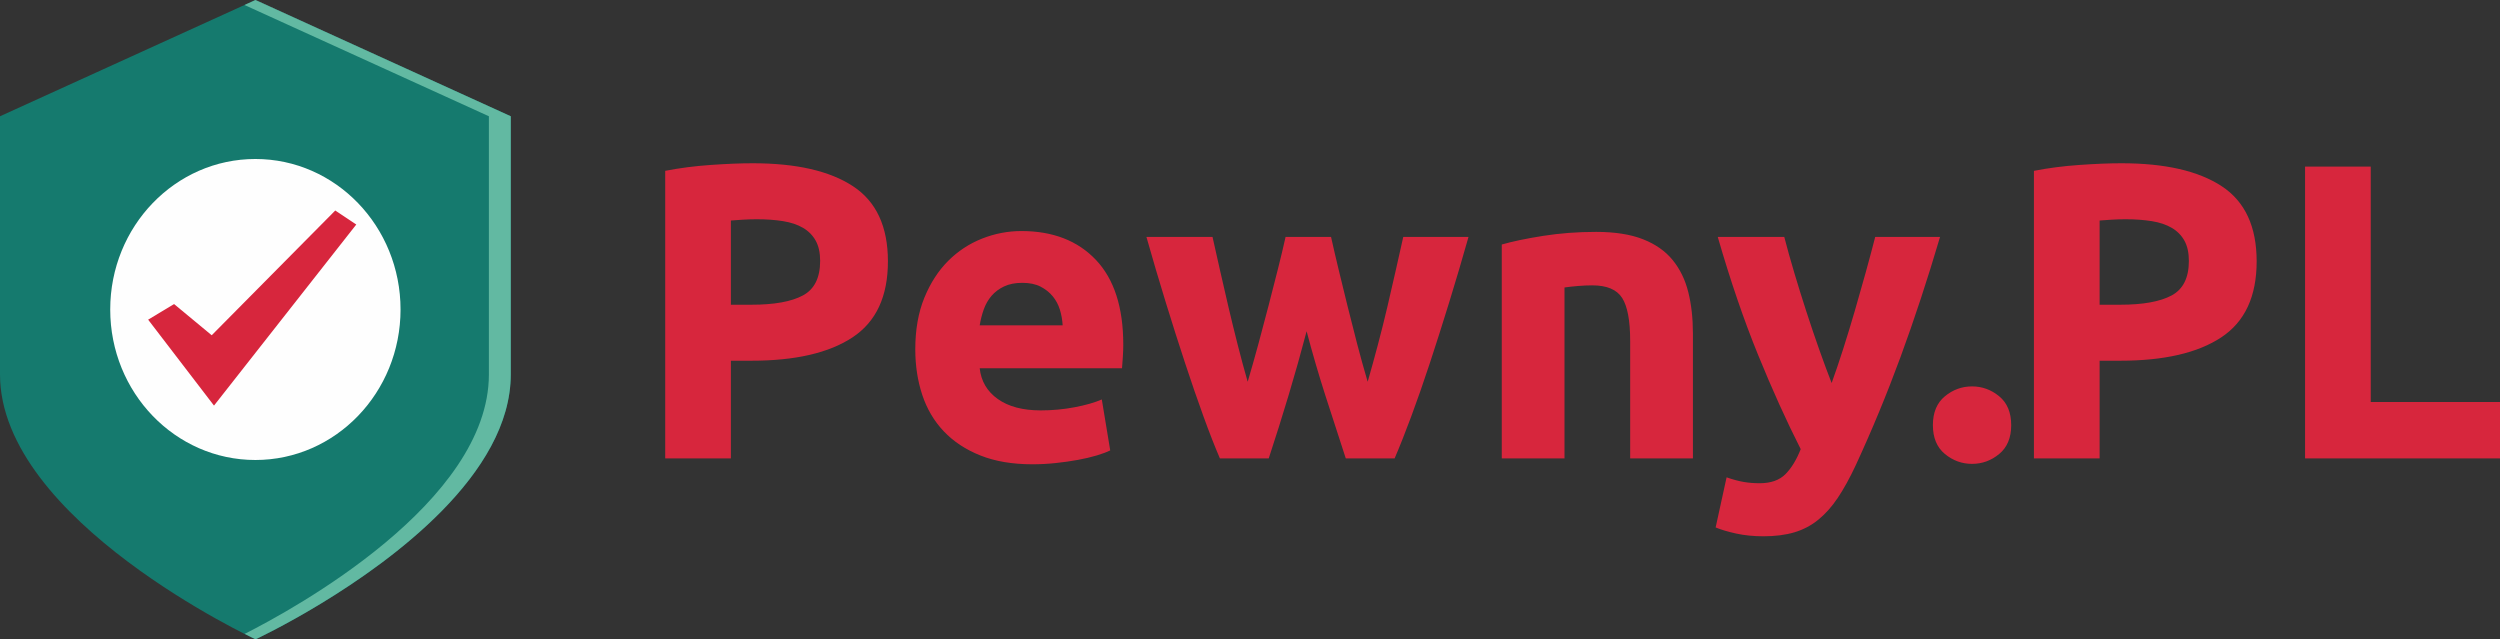
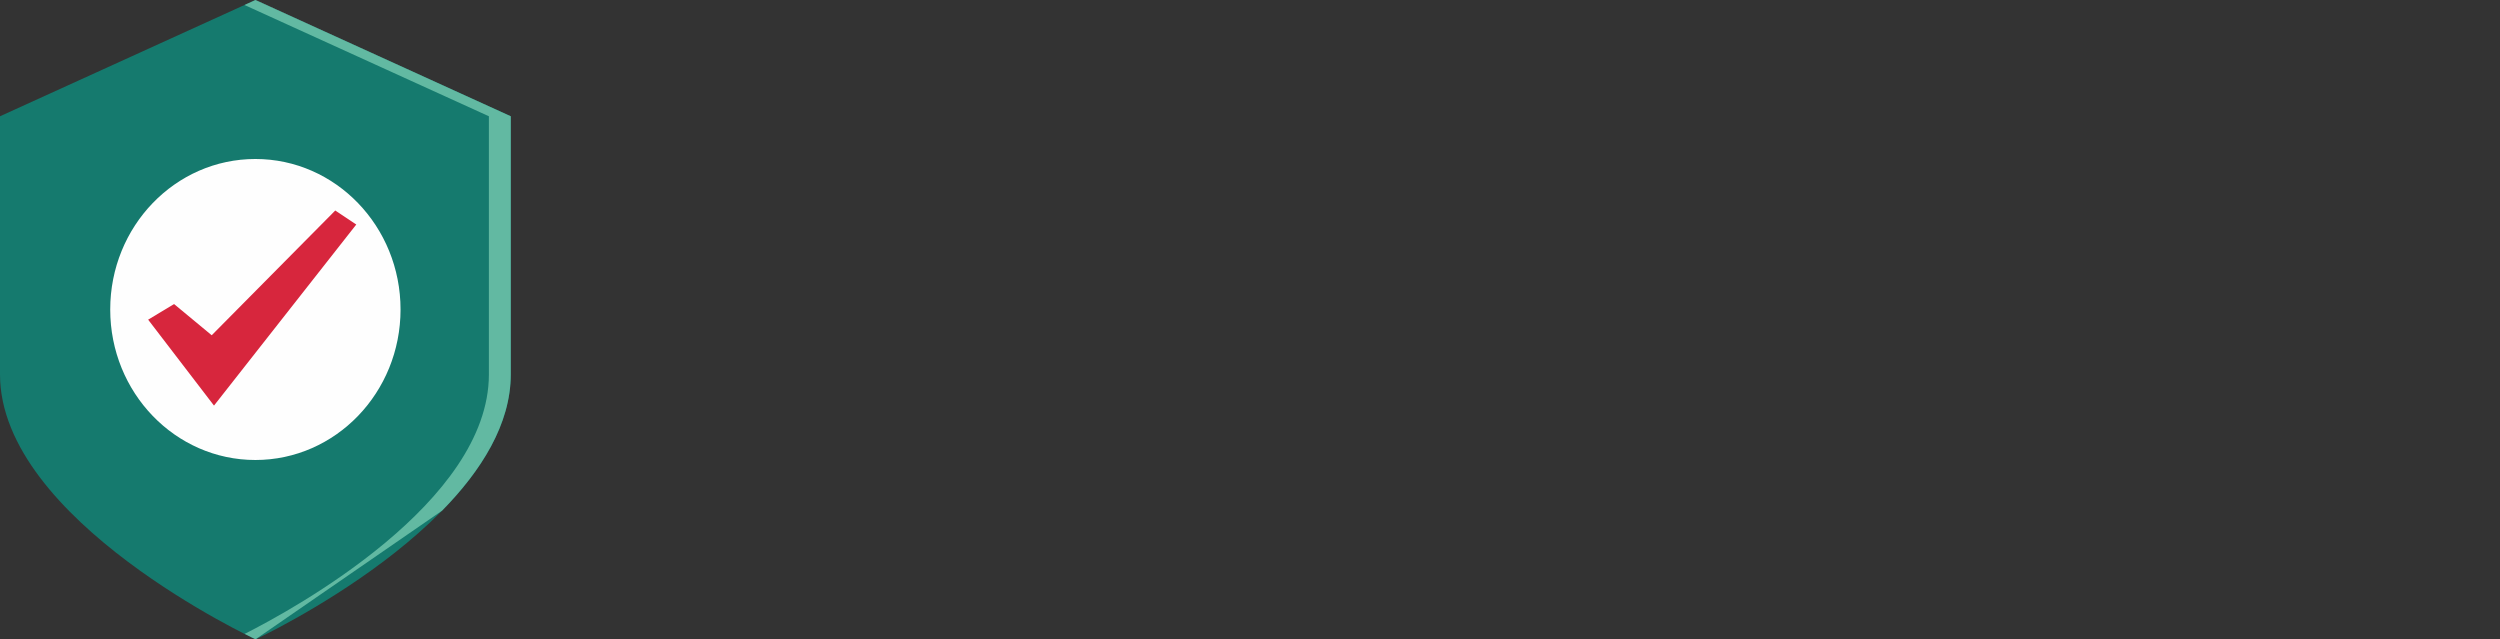
<svg xmlns="http://www.w3.org/2000/svg" style="isolation:isolate" viewBox="0 0 469.247 120" width="469.247pt" height="120pt">
  <rect x="0" y="0" width="469.247" height="120" fill="#333333" stroke="none" />
  <g>
    <path d=" M 95.87 21.825 L 95.87 70.267 C 95.87 97.717 47.968 120 47.968 120 C 47.968 120 0 97.717 0 70.267 L 0 21.825 L 47.935 0.008 L 95.87 21.825 L 95.87 21.825 L 95.87 21.825 Z " fill="rgb(21,122,110)" />
    <path d=" M 82.972 95.853 C 90.306 88.376 95.87 79.621 95.87 70.267 L 95.87 21.825 L 47.935 0.008 L 45.89 0.938 L 45.888 0.937 L 47.95 0 L 95.87 21.823 L 95.87 70.271 C 95.87 79.624 90.306 88.378 82.972 95.853 Z " fill="rgb(254,254,254)" />
-     <path d=" M 47.968 119.992 C 47.968 119.992 47.226 119.655 45.924 118.98 C 55.093 114.349 91.764 94.288 91.764 70.271 L 91.764 21.823 L 45.89 0.938 L 47.935 0.008 L 95.87 21.825 L 95.87 70.267 C 95.87 79.621 90.306 88.376 82.972 95.853 C 68.785 110.314 47.968 119.992 47.968 119.992 Z " fill="rgb(98,185,162)" />
+     <path d=" M 47.968 119.992 C 47.968 119.992 47.226 119.655 45.924 118.98 C 55.093 114.349 91.764 94.288 91.764 70.271 L 91.764 21.823 L 45.89 0.938 L 47.935 0.008 L 95.87 21.825 L 95.87 70.267 C 95.87 79.621 90.306 88.376 82.972 95.853 Z " fill="rgb(98,185,162)" />
    <path d=" M 20.689 58.092 C 20.689 42.49 32.887 29.843 47.935 29.843 C 62.982 29.843 75.181 42.49 75.181 58.092 C 75.181 73.694 62.982 86.341 47.935 86.341 C 32.887 86.341 20.689 73.694 20.689 58.092 Z " fill="rgb(254,254,254)" />
    <path d=" M 66.873 42.142 L 40.166 76.129 L 27.805 60 L 32.674 57.073 L 39.737 62.927 L 62.927 39.512 L 66.873 42.142 L 66.873 42.142 L 66.873 42.142 Z " fill="rgb(215,38,61)" />
  </g>
-   <path d=" M 398.204 30.644 L 398.204 30.644 L 398.204 30.644 Q 410.453 30.644 417.012 34.951 L 417.012 34.951 L 417.012 34.951 Q 423.571 39.258 423.571 49.057 L 423.571 49.057 L 423.571 49.057 Q 423.571 58.935 416.933 63.32 L 416.933 63.32 L 416.933 63.32 Q 410.295 67.706 397.967 67.706 L 397.967 67.706 L 394.095 67.706 L 394.095 86.04 L 381.767 86.04 L 381.767 32.066 L 381.767 32.066 Q 385.797 31.276 390.301 30.96 L 390.301 30.96 L 390.301 30.96 Q 394.806 30.644 398.204 30.644 Z  M 398.994 41.154 L 398.994 41.154 L 398.994 41.154 Q 397.651 41.154 396.347 41.233 L 396.347 41.233 L 396.347 41.233 Q 395.043 41.312 394.095 41.391 L 394.095 41.391 L 394.095 57.196 L 397.967 57.196 L 397.967 57.196 Q 404.368 57.196 407.608 55.458 L 407.608 55.458 L 407.608 55.458 Q 410.848 53.719 410.848 48.978 L 410.848 48.978 L 410.848 48.978 Q 410.848 46.686 410.018 45.184 L 410.018 45.184 L 410.018 45.184 Q 409.188 43.683 407.647 42.774 L 407.647 42.774 L 407.647 42.774 Q 406.106 41.865 403.894 41.51 L 403.894 41.51 L 403.894 41.51 Q 401.681 41.154 398.994 41.154 Z  M 444.986 75.451 L 469.247 75.451 L 469.247 86.04 L 432.659 86.04 L 432.659 31.276 L 444.986 31.276 L 444.986 75.451 L 444.986 75.451 L 444.986 75.451 L 444.986 75.451 Z  M 141.296 30.644 L 141.296 30.644 L 141.296 30.644 Q 153.544 30.644 160.103 34.951 L 160.103 34.951 L 160.103 34.951 Q 166.662 39.258 166.662 49.057 L 166.662 49.057 L 166.662 49.057 Q 166.662 58.935 160.024 63.32 L 160.024 63.32 L 160.024 63.32 Q 153.386 67.706 141.059 67.706 L 141.059 67.706 L 137.186 67.706 L 137.186 86.04 L 124.859 86.04 L 124.859 32.066 L 124.859 32.066 Q 128.889 31.276 133.393 30.96 L 133.393 30.96 L 133.393 30.96 Q 137.898 30.644 141.296 30.644 Z  M 142.086 41.154 L 142.086 41.154 L 142.086 41.154 Q 140.742 41.154 139.439 41.233 L 139.439 41.233 L 139.439 41.233 Q 138.135 41.312 137.186 41.391 L 137.186 41.391 L 137.186 57.196 L 141.059 57.196 L 141.059 57.196 Q 147.46 57.196 150.7 55.458 L 150.7 55.458 L 150.7 55.458 Q 153.94 53.719 153.94 48.978 L 153.94 48.978 L 153.94 48.978 Q 153.94 46.686 153.11 45.184 L 153.11 45.184 L 153.11 45.184 Q 152.28 43.683 150.739 42.774 L 150.739 42.774 L 150.739 42.774 Q 149.198 41.865 146.985 41.51 L 146.985 41.51 L 146.985 41.51 Q 144.773 41.154 142.086 41.154 Z  M 171.799 65.573 L 171.799 65.573 L 171.799 65.573 Q 171.799 60.041 173.498 55.892 L 173.498 55.892 L 173.498 55.892 Q 175.197 51.743 177.963 48.978 L 177.963 48.978 L 177.963 48.978 Q 180.729 46.212 184.324 44.789 L 184.324 44.789 L 184.324 44.789 Q 187.92 43.367 191.713 43.367 L 191.713 43.367 L 191.713 43.367 Q 200.564 43.367 205.7 48.78 L 205.7 48.78 L 205.7 48.78 Q 210.837 54.193 210.837 64.703 L 210.837 64.703 L 210.837 64.703 Q 210.837 65.731 210.758 66.956 L 210.758 66.956 L 210.758 66.956 Q 210.679 68.18 210.6 69.129 L 210.6 69.129 L 183.89 69.129 L 183.89 69.129 Q 184.285 72.764 187.288 74.898 L 187.288 74.898 L 187.288 74.898 Q 190.291 77.031 195.348 77.031 L 195.348 77.031 L 195.348 77.031 Q 198.588 77.031 201.71 76.439 L 201.71 76.439 L 201.71 76.439 Q 204.831 75.846 206.807 74.977 L 206.807 74.977 L 208.387 84.539 L 208.387 84.539 Q 207.439 85.013 205.859 85.487 L 205.859 85.487 L 205.859 85.487 Q 204.278 85.961 202.342 86.317 L 202.342 86.317 L 202.342 86.317 Q 200.406 86.672 198.193 86.909 L 198.193 86.909 L 198.193 86.909 Q 195.98 87.146 193.768 87.146 L 193.768 87.146 L 193.768 87.146 Q 188.157 87.146 184.008 85.487 L 184.008 85.487 L 184.008 85.487 Q 179.86 83.827 177.133 80.943 L 177.133 80.943 L 177.133 80.943 Q 174.407 78.059 173.103 74.107 L 173.103 74.107 L 173.103 74.107 Q 171.799 70.156 171.799 65.573 Z  M 183.89 61.068 L 199.458 61.068 L 199.458 61.068 Q 199.379 59.567 198.944 58.144 L 198.944 58.144 L 198.944 58.144 Q 198.509 56.722 197.6 55.616 L 197.6 55.616 L 197.6 55.616 Q 196.692 54.509 195.309 53.798 L 195.309 53.798 L 195.309 53.798 Q 193.926 53.087 191.871 53.087 L 191.871 53.087 L 191.871 53.087 Q 189.896 53.087 188.473 53.759 L 188.473 53.759 L 188.473 53.759 Q 187.051 54.43 186.102 55.537 L 186.102 55.537 L 186.102 55.537 Q 185.154 56.643 184.64 58.105 L 184.64 58.105 L 184.64 58.105 Q 184.127 59.567 183.89 61.068 L 183.89 61.068 L 183.89 61.068 L 183.89 61.068 L 183.89 61.068 Z  M 245.252 62.175 L 245.252 62.175 L 245.252 62.175 Q 243.672 68.18 241.894 74.107 L 241.894 74.107 L 241.894 74.107 Q 240.116 80.034 238.14 86.04 L 238.14 86.04 L 228.973 86.04 L 228.973 86.04 Q 227.547 82.721 225.882 78.138 L 225.882 78.138 L 225.882 78.138 Q 224.218 73.554 222.435 68.141 L 222.435 68.141 L 222.435 68.141 Q 220.652 62.728 218.789 56.682 L 218.789 56.682 L 218.789 56.682 Q 216.927 50.637 215.183 44.473 L 215.183 44.473 L 227.59 44.473 L 227.59 44.473 Q 228.226 47.318 228.982 50.677 L 228.982 50.677 L 228.982 50.677 Q 229.737 54.035 230.572 57.591 L 230.572 57.591 L 230.572 57.591 Q 231.406 61.147 232.321 64.743 L 232.321 64.743 L 232.321 64.743 Q 233.235 68.339 234.189 71.658 L 234.189 71.658 L 234.189 71.658 Q 235.216 68.18 236.204 64.545 L 236.204 64.545 L 236.204 64.545 Q 237.192 60.91 238.1 57.394 L 238.1 57.394 L 238.1 57.394 Q 239.009 53.877 239.839 50.598 L 239.839 50.598 L 239.839 50.598 Q 240.669 47.318 241.301 44.473 L 241.301 44.473 L 249.836 44.473 L 249.836 44.473 Q 250.468 47.318 251.258 50.598 L 251.258 50.598 L 251.258 50.598 Q 252.048 53.877 252.918 57.394 L 252.918 57.394 L 252.918 57.394 Q 253.787 60.91 254.735 64.545 L 254.735 64.545 L 254.735 64.545 Q 255.683 68.18 256.711 71.658 L 256.711 71.658 L 256.711 71.658 Q 257.665 68.339 258.619 64.743 L 258.619 64.743 L 258.619 64.743 Q 259.573 61.147 260.407 57.591 L 260.407 57.591 L 260.407 57.591 Q 261.242 54.035 261.997 50.677 L 261.997 50.677 L 261.997 50.677 Q 262.752 47.318 263.388 44.473 L 263.388 44.473 L 275.637 44.473 L 275.637 44.473 Q 273.894 50.637 272.031 56.682 L 272.031 56.682 L 272.031 56.682 Q 270.169 62.728 268.386 68.141 L 268.386 68.141 L 268.386 68.141 Q 266.603 73.554 264.899 78.138 L 264.899 78.138 L 264.899 78.138 Q 263.195 82.721 261.768 86.04 L 261.768 86.04 L 252.601 86.04 L 252.601 86.04 Q 250.626 80.034 248.729 74.107 L 248.729 74.107 L 248.729 74.107 Q 246.833 68.18 245.252 62.175 Z  M 281.88 86.04 L 281.88 45.896 L 281.88 45.896 Q 284.883 45.026 289.624 44.276 L 289.624 44.276 L 289.624 44.276 Q 294.366 43.525 299.581 43.525 L 299.581 43.525 L 299.581 43.525 Q 304.876 43.525 308.393 44.908 L 308.393 44.908 L 308.393 44.908 Q 311.909 46.291 313.964 48.82 L 313.964 48.82 L 313.964 48.82 Q 316.019 51.348 316.888 54.825 L 316.888 54.825 L 316.888 54.825 Q 317.757 58.302 317.757 62.57 L 317.757 62.57 L 317.757 86.04 L 305.982 86.04 L 305.982 63.992 L 305.982 63.992 Q 305.982 58.302 304.481 55.932 L 304.481 55.932 L 304.481 55.932 Q 302.98 53.561 298.87 53.561 L 298.87 53.561 L 298.87 53.561 Q 297.606 53.561 296.183 53.68 L 296.183 53.68 L 296.183 53.68 Q 294.761 53.798 293.655 53.956 L 293.655 53.956 L 293.655 86.04 L 281.88 86.04 L 281.88 86.04 L 281.88 86.04 L 281.88 86.04 Z  M 351.975 44.473 L 364.144 44.473 L 364.144 44.473 Q 360.596 56.485 356.732 66.995 L 356.732 66.995 L 356.732 66.995 Q 352.868 77.505 348.294 87.383 L 348.294 87.383 L 348.294 87.383 Q 346.628 90.94 344.961 93.429 L 344.961 93.429 L 344.961 93.429 Q 343.294 95.918 341.31 97.538 L 341.31 97.538 L 341.31 97.538 Q 339.326 99.158 336.826 99.909 L 336.826 99.909 L 336.826 99.909 Q 334.326 100.66 330.993 100.66 L 330.993 100.66 L 330.993 100.66 Q 328.215 100.66 325.874 100.146 L 325.874 100.146 L 325.874 100.146 Q 323.532 99.632 322.024 99 L 322.024 99 L 324.079 89.596 L 324.079 89.596 Q 325.887 90.228 327.301 90.465 L 327.301 90.465 L 327.301 90.465 Q 328.716 90.702 330.288 90.702 L 330.288 90.702 L 330.288 90.702 Q 333.432 90.702 335.122 89.003 L 335.122 89.003 L 335.122 89.003 Q 336.812 87.304 337.991 84.301 L 337.991 84.301 L 337.991 84.301 Q 333.98 76.399 329.969 66.56 L 329.969 66.56 L 329.969 66.56 Q 325.958 56.722 322.42 44.473 L 322.42 44.473 L 334.905 44.473 L 334.905 44.473 Q 335.699 47.555 336.771 51.151 L 336.771 51.151 L 336.771 51.151 Q 337.842 54.746 339.033 58.421 L 339.033 58.421 L 339.033 58.421 Q 340.224 62.096 341.454 65.573 L 341.454 65.573 L 341.454 65.573 Q 342.684 69.05 343.796 71.895 L 343.796 71.895 L 343.796 71.895 Q 344.828 69.05 345.94 65.573 L 345.94 65.573 L 345.94 65.573 Q 347.051 62.096 348.123 58.421 L 348.123 58.421 L 348.123 58.421 Q 349.195 54.746 350.188 51.151 L 350.188 51.151 L 350.188 51.151 Q 351.181 47.555 351.975 44.473 L 351.975 44.473 L 351.975 44.473 L 351.975 44.473 L 351.975 44.473 Z  M 377.5 79.797 L 377.5 79.797 L 377.5 79.797 Q 377.5 83.353 375.247 85.21 L 375.247 85.21 L 375.247 85.21 Q 372.995 87.067 370.15 87.067 L 370.15 87.067 L 370.15 87.067 Q 367.305 87.067 365.053 85.21 L 365.053 85.21 L 365.053 85.21 Q 362.801 83.353 362.801 79.797 L 362.801 79.797 L 362.801 79.797 Q 362.801 76.241 365.053 74.384 L 365.053 74.384 L 365.053 74.384 Q 367.305 72.527 370.15 72.527 L 370.15 72.527 L 370.15 72.527 Q 372.995 72.527 375.247 74.384 L 375.247 74.384 L 375.247 74.384 Q 377.5 76.241 377.5 79.797 Z " fill="rgb(215,38,61)" />
</svg>